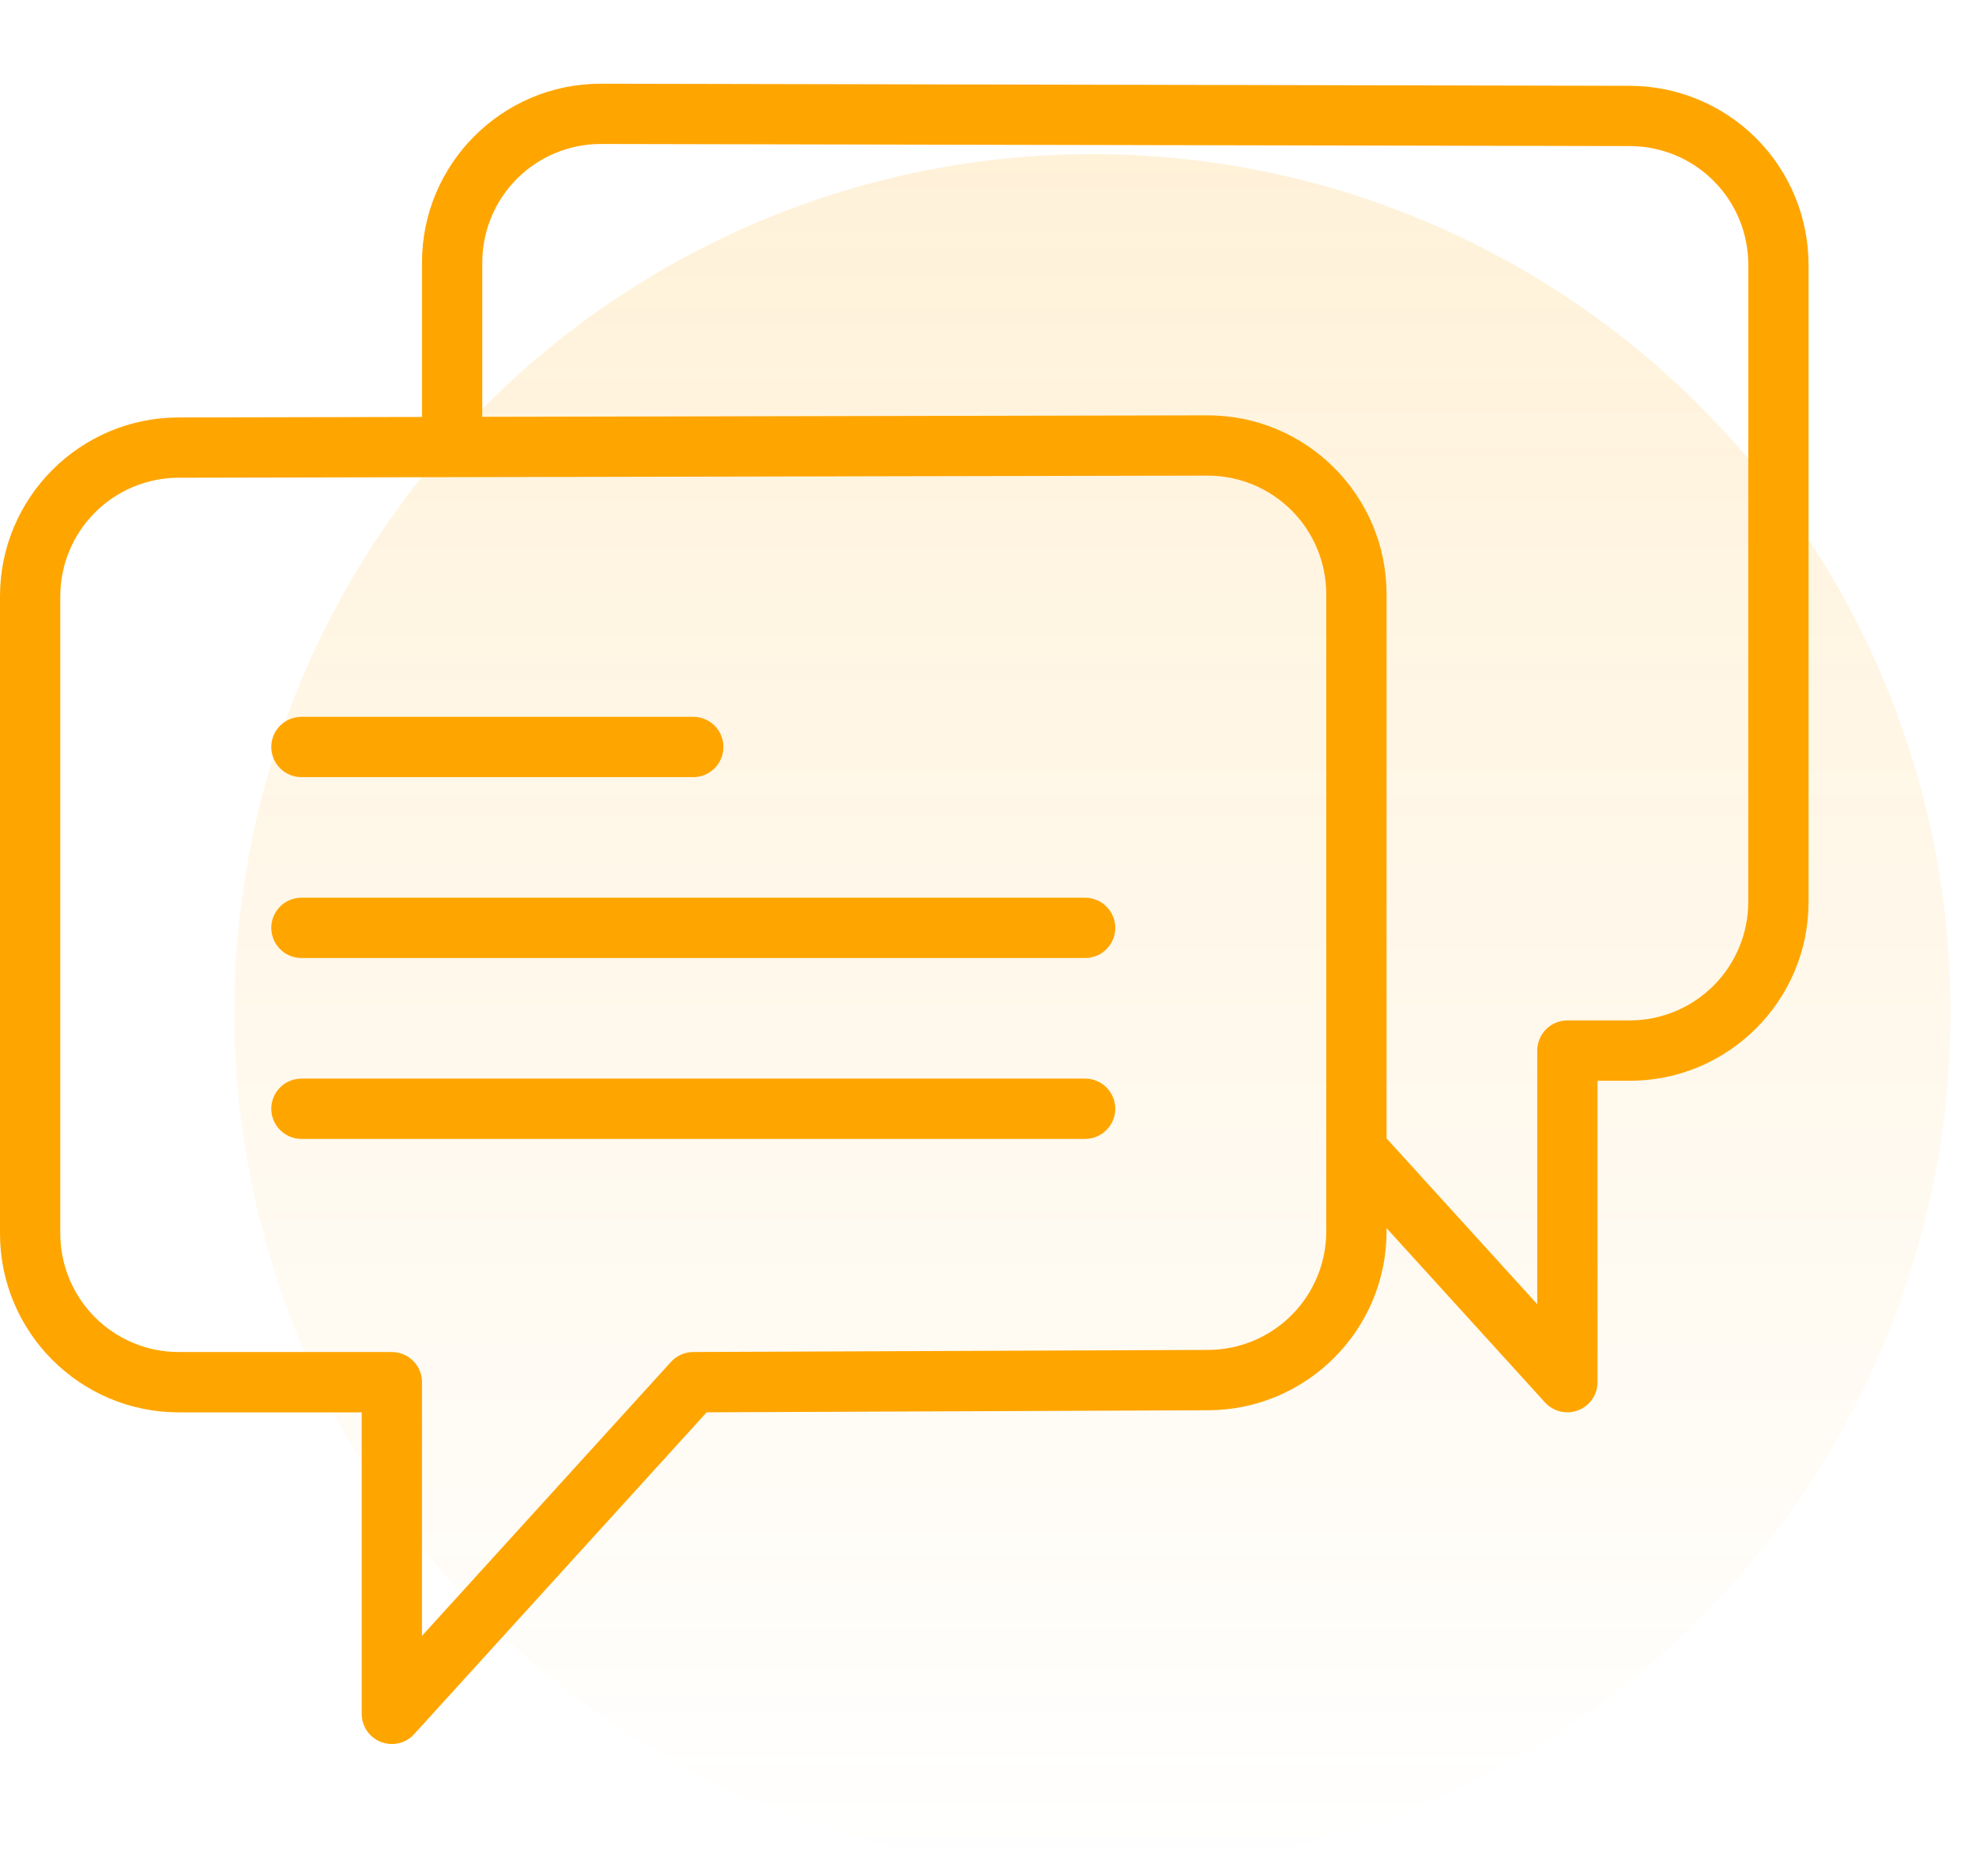
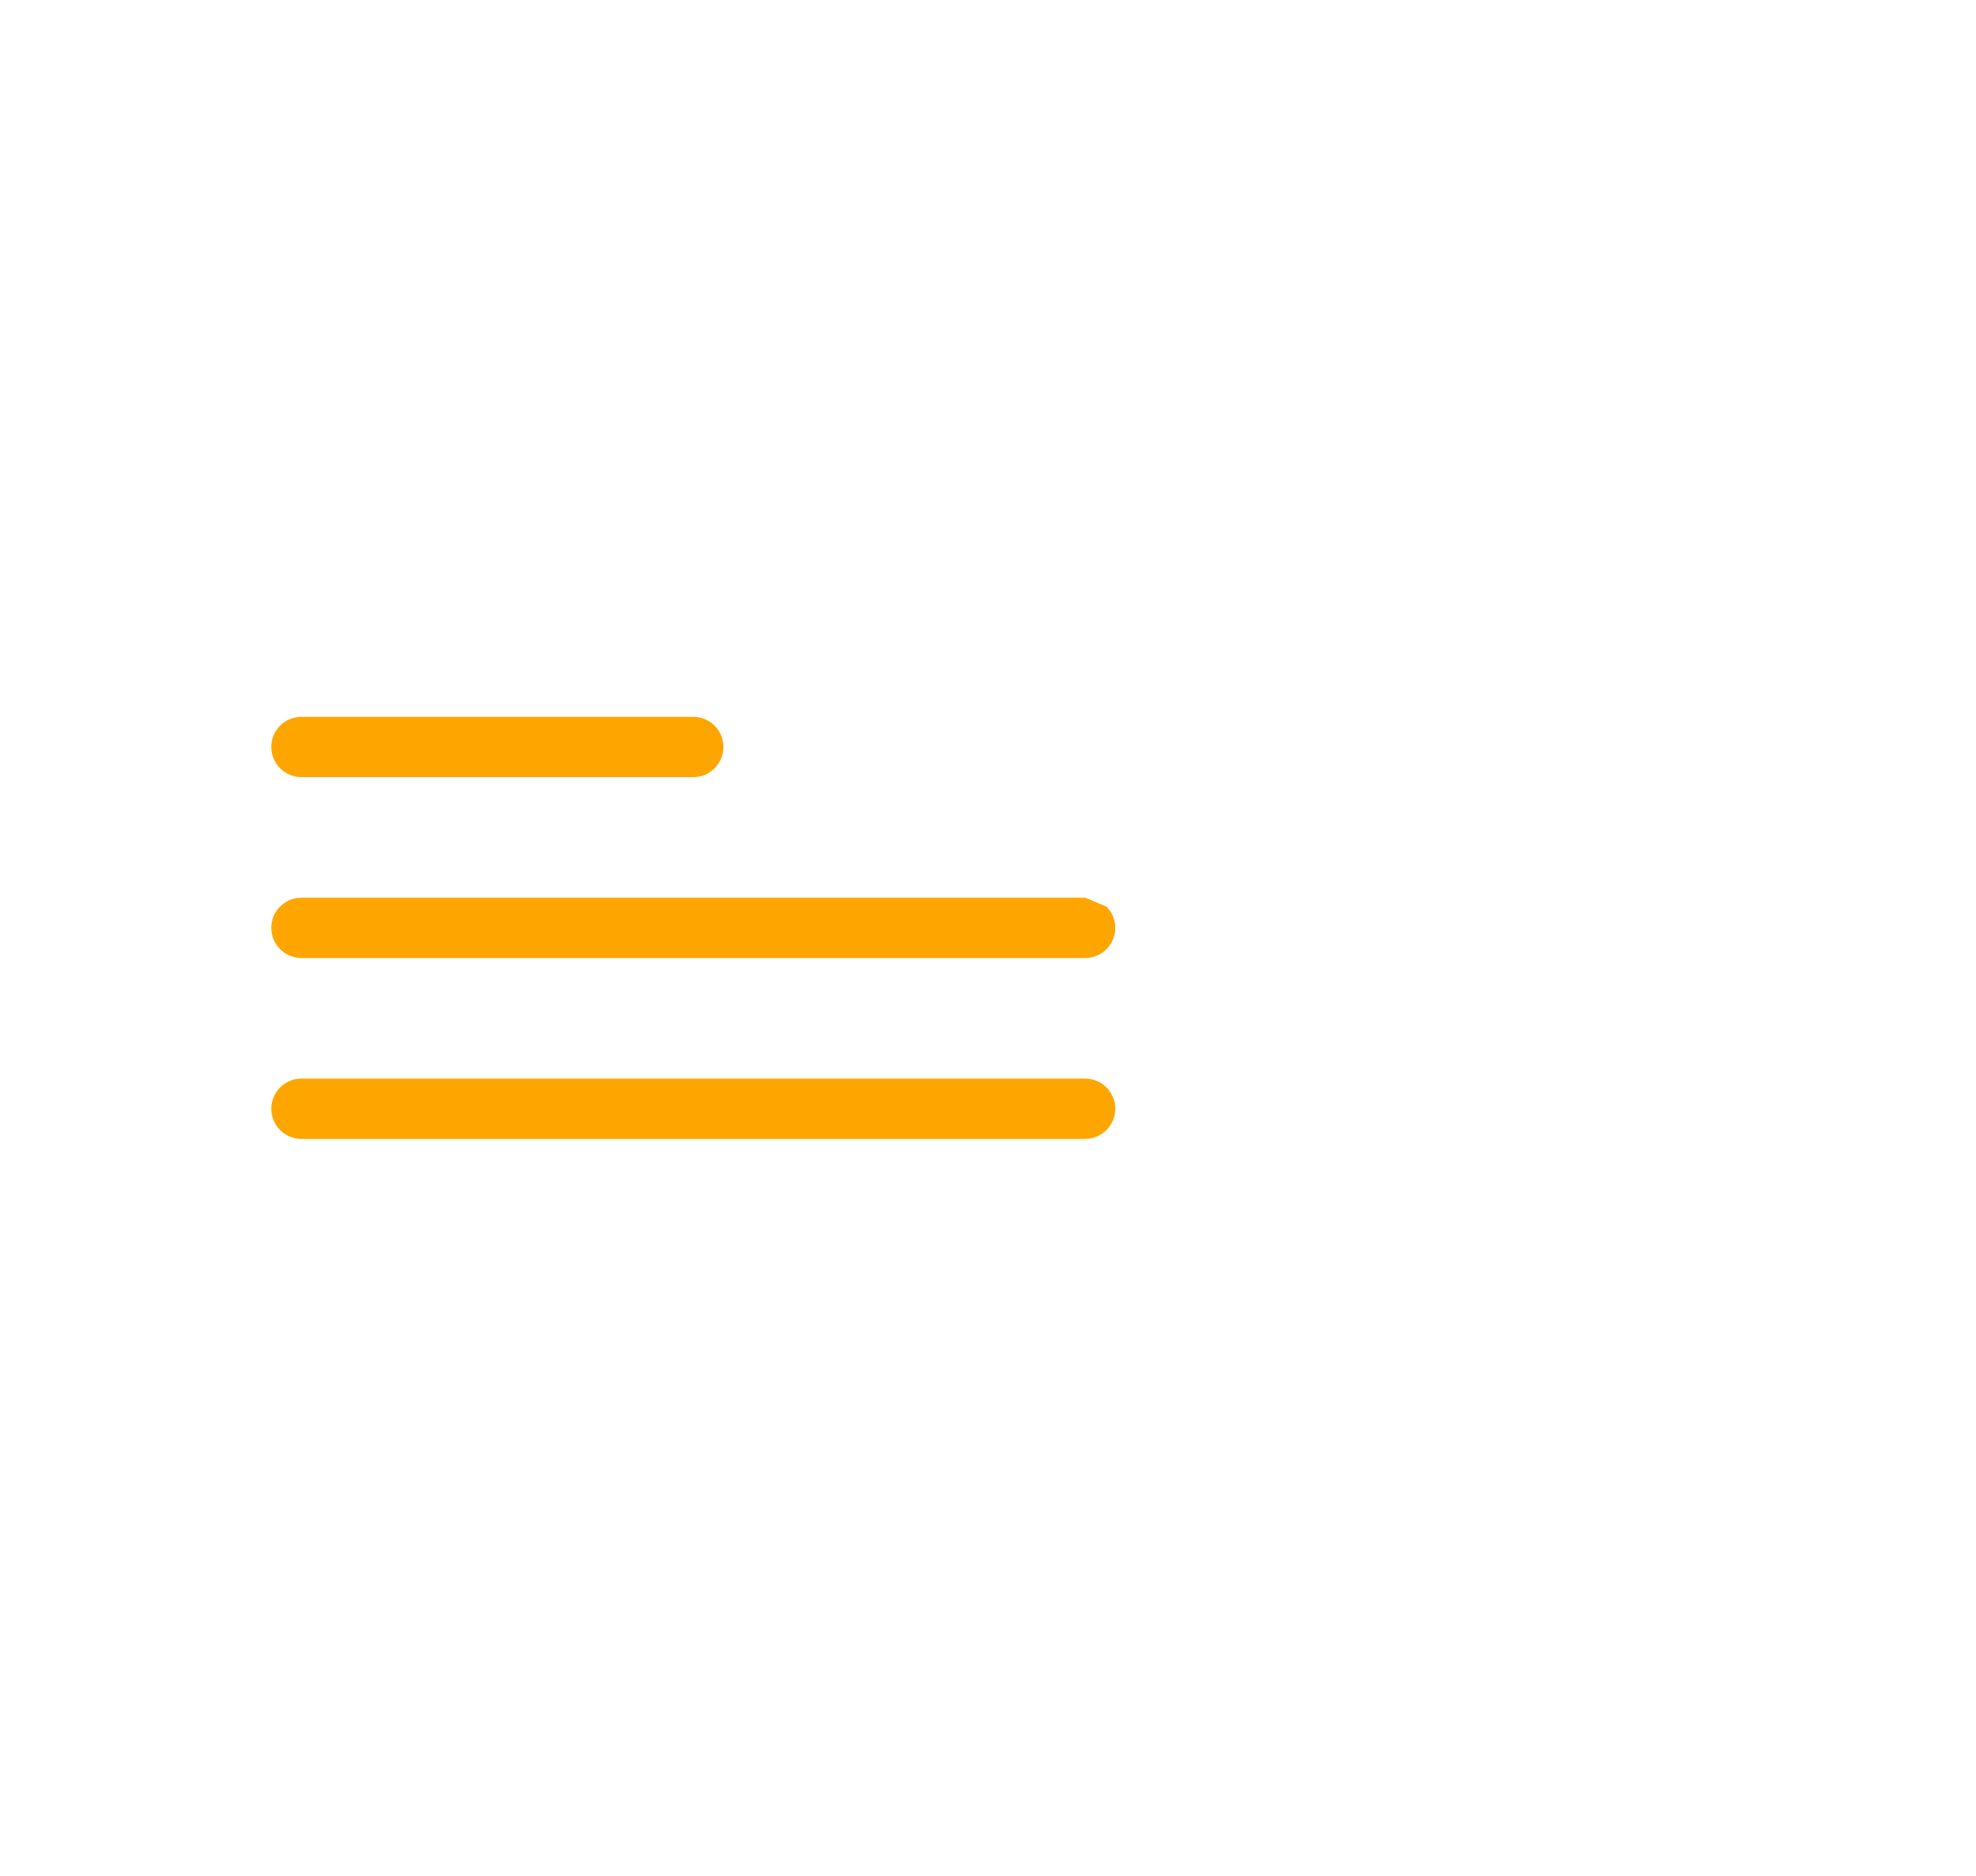
<svg xmlns="http://www.w3.org/2000/svg" width="59" height="56" viewBox="0 0 59 56" fill="none">
-   <circle opacity="0.15" cx="32.62" cy="30.22" r="25.62" fill="url(#paint0_linear_309_14186)" />
  <g clip-path="url(#clip0_309_14186)">
-     <path d="M9 23.199H20.7C20.939 23.199 21.168 23.104 21.337 22.935C21.505 22.766 21.6 22.537 21.6 22.299C21.6 22.06 21.505 21.831 21.337 21.662C21.168 21.493 20.939 21.399 20.7 21.399H9C8.761 21.399 8.532 21.493 8.364 21.662C8.195 21.831 8.1 22.06 8.1 22.299C8.1 22.537 8.195 22.766 8.364 22.935C8.532 23.104 8.761 23.199 9 23.199ZM32.4 26.799H9C8.761 26.799 8.532 26.893 8.364 27.062C8.195 27.231 8.1 27.46 8.1 27.699C8.1 27.937 8.195 28.166 8.364 28.335C8.532 28.504 8.761 28.599 9 28.599H32.4C32.639 28.599 32.868 28.504 33.036 28.335C33.205 28.166 33.3 27.937 33.3 27.699C33.3 27.46 33.205 27.231 33.036 27.062C32.868 26.893 32.639 26.799 32.4 26.799ZM32.4 32.199H9C8.761 32.199 8.532 32.293 8.364 32.462C8.195 32.631 8.1 32.86 8.1 33.099C8.1 33.337 8.195 33.566 8.364 33.735C8.532 33.904 8.761 33.999 9 33.999H32.4C32.639 33.999 32.868 33.904 33.036 33.735C33.205 33.566 33.3 33.337 33.3 33.099C33.3 32.86 33.205 32.631 33.036 32.462C32.868 32.293 32.639 32.199 32.4 32.199Z" fill="#FFA500" />
-     <path d="M48.665 2.562L17.937 2.499C14.994 2.499 12.6 4.893 12.6 7.836V12.447L5.337 12.462C2.394 12.462 0 14.856 0 17.799V36.826C0 39.769 2.394 42.162 5.337 42.162H10.8V51.162C10.8 51.344 10.855 51.522 10.957 51.672C11.06 51.821 11.206 51.937 11.375 52.002C11.545 52.068 11.73 52.081 11.907 52.039C12.084 51.997 12.244 51.903 12.366 51.768L21.1 42.161L36.063 42.099C39.006 42.099 41.4 39.705 41.4 36.763V36.662L46.134 41.869C46.257 42.002 46.417 42.096 46.593 42.137C46.77 42.178 46.955 42.166 47.123 42.1C47.293 42.035 47.438 41.92 47.541 41.771C47.644 41.621 47.699 41.445 47.7 41.263V32.263H48.663C51.606 32.263 54 29.869 54 26.927V7.899C53.998 6.484 53.436 5.128 52.436 4.127C51.435 3.127 50.079 2.564 48.665 2.562ZM39.6 36.762C39.599 37.701 39.225 38.6 38.561 39.263C37.898 39.926 36.998 40.298 36.059 40.298L20.696 40.361C20.572 40.362 20.448 40.388 20.334 40.439C20.22 40.49 20.118 40.563 20.034 40.656L12.6 48.834V41.261C12.6 41.023 12.505 40.794 12.336 40.625C12.168 40.456 11.939 40.361 11.7 40.361H5.337C4.399 40.361 3.5 39.988 2.837 39.325C2.174 38.662 1.801 37.763 1.8 36.825V17.799C1.801 16.86 2.174 15.961 2.838 15.298C3.501 14.635 4.401 14.262 5.339 14.261L13.5 14.244H13.502L36.063 14.198C37.001 14.199 37.9 14.572 38.563 15.235C39.226 15.898 39.599 16.797 39.6 17.735V36.762ZM52.2 26.925C52.199 27.863 51.826 28.762 51.163 29.425C50.5 30.088 49.601 30.461 48.663 30.462H46.8C46.561 30.462 46.332 30.556 46.164 30.725C45.995 30.894 45.9 31.123 45.9 31.361V38.934L41.4 33.984V17.735C41.4 14.793 39.006 12.399 36.061 12.399L14.4 12.443V7.835C14.401 6.897 14.774 5.998 15.436 5.335C16.099 4.672 16.998 4.299 17.935 4.298L48.662 4.361H48.664C49.602 4.362 50.501 4.735 51.164 5.398C51.827 6.061 52.2 6.96 52.201 7.898L52.2 26.925Z" fill="#FFA500" />
+     <path d="M9 23.199H20.7C20.939 23.199 21.168 23.104 21.337 22.935C21.505 22.766 21.6 22.537 21.6 22.299C21.6 22.06 21.505 21.831 21.337 21.662C21.168 21.493 20.939 21.399 20.7 21.399H9C8.761 21.399 8.532 21.493 8.364 21.662C8.195 21.831 8.1 22.06 8.1 22.299C8.1 22.537 8.195 22.766 8.364 22.935C8.532 23.104 8.761 23.199 9 23.199ZM32.4 26.799H9C8.761 26.799 8.532 26.893 8.364 27.062C8.195 27.231 8.1 27.46 8.1 27.699C8.1 27.937 8.195 28.166 8.364 28.335C8.532 28.504 8.761 28.599 9 28.599H32.4C32.639 28.599 32.868 28.504 33.036 28.335C33.205 28.166 33.3 27.937 33.3 27.699C33.3 27.46 33.205 27.231 33.036 27.062ZM32.4 32.199H9C8.761 32.199 8.532 32.293 8.364 32.462C8.195 32.631 8.1 32.86 8.1 33.099C8.1 33.337 8.195 33.566 8.364 33.735C8.532 33.904 8.761 33.999 9 33.999H32.4C32.639 33.999 32.868 33.904 33.036 33.735C33.205 33.566 33.3 33.337 33.3 33.099C33.3 32.86 33.205 32.631 33.036 32.462C32.868 32.293 32.639 32.199 32.4 32.199Z" fill="#FFA500" />
  </g>
  <defs>
    <linearGradient id="paint0_linear_309_14186" x1="32.62" y1="4.6" x2="32.62" y2="55.84" gradientUnits="userSpaceOnUse">
      <stop stop-color="#FFA500" />
      <stop offset="1" stop-color="#FFA500" stop-opacity="0" />
    </linearGradient>
    <clipPath id="clip0_309_14186">
      <rect width="54" height="54" fill="white" transform="translate(0 0.28)" />
    </clipPath>
  </defs>
</svg>